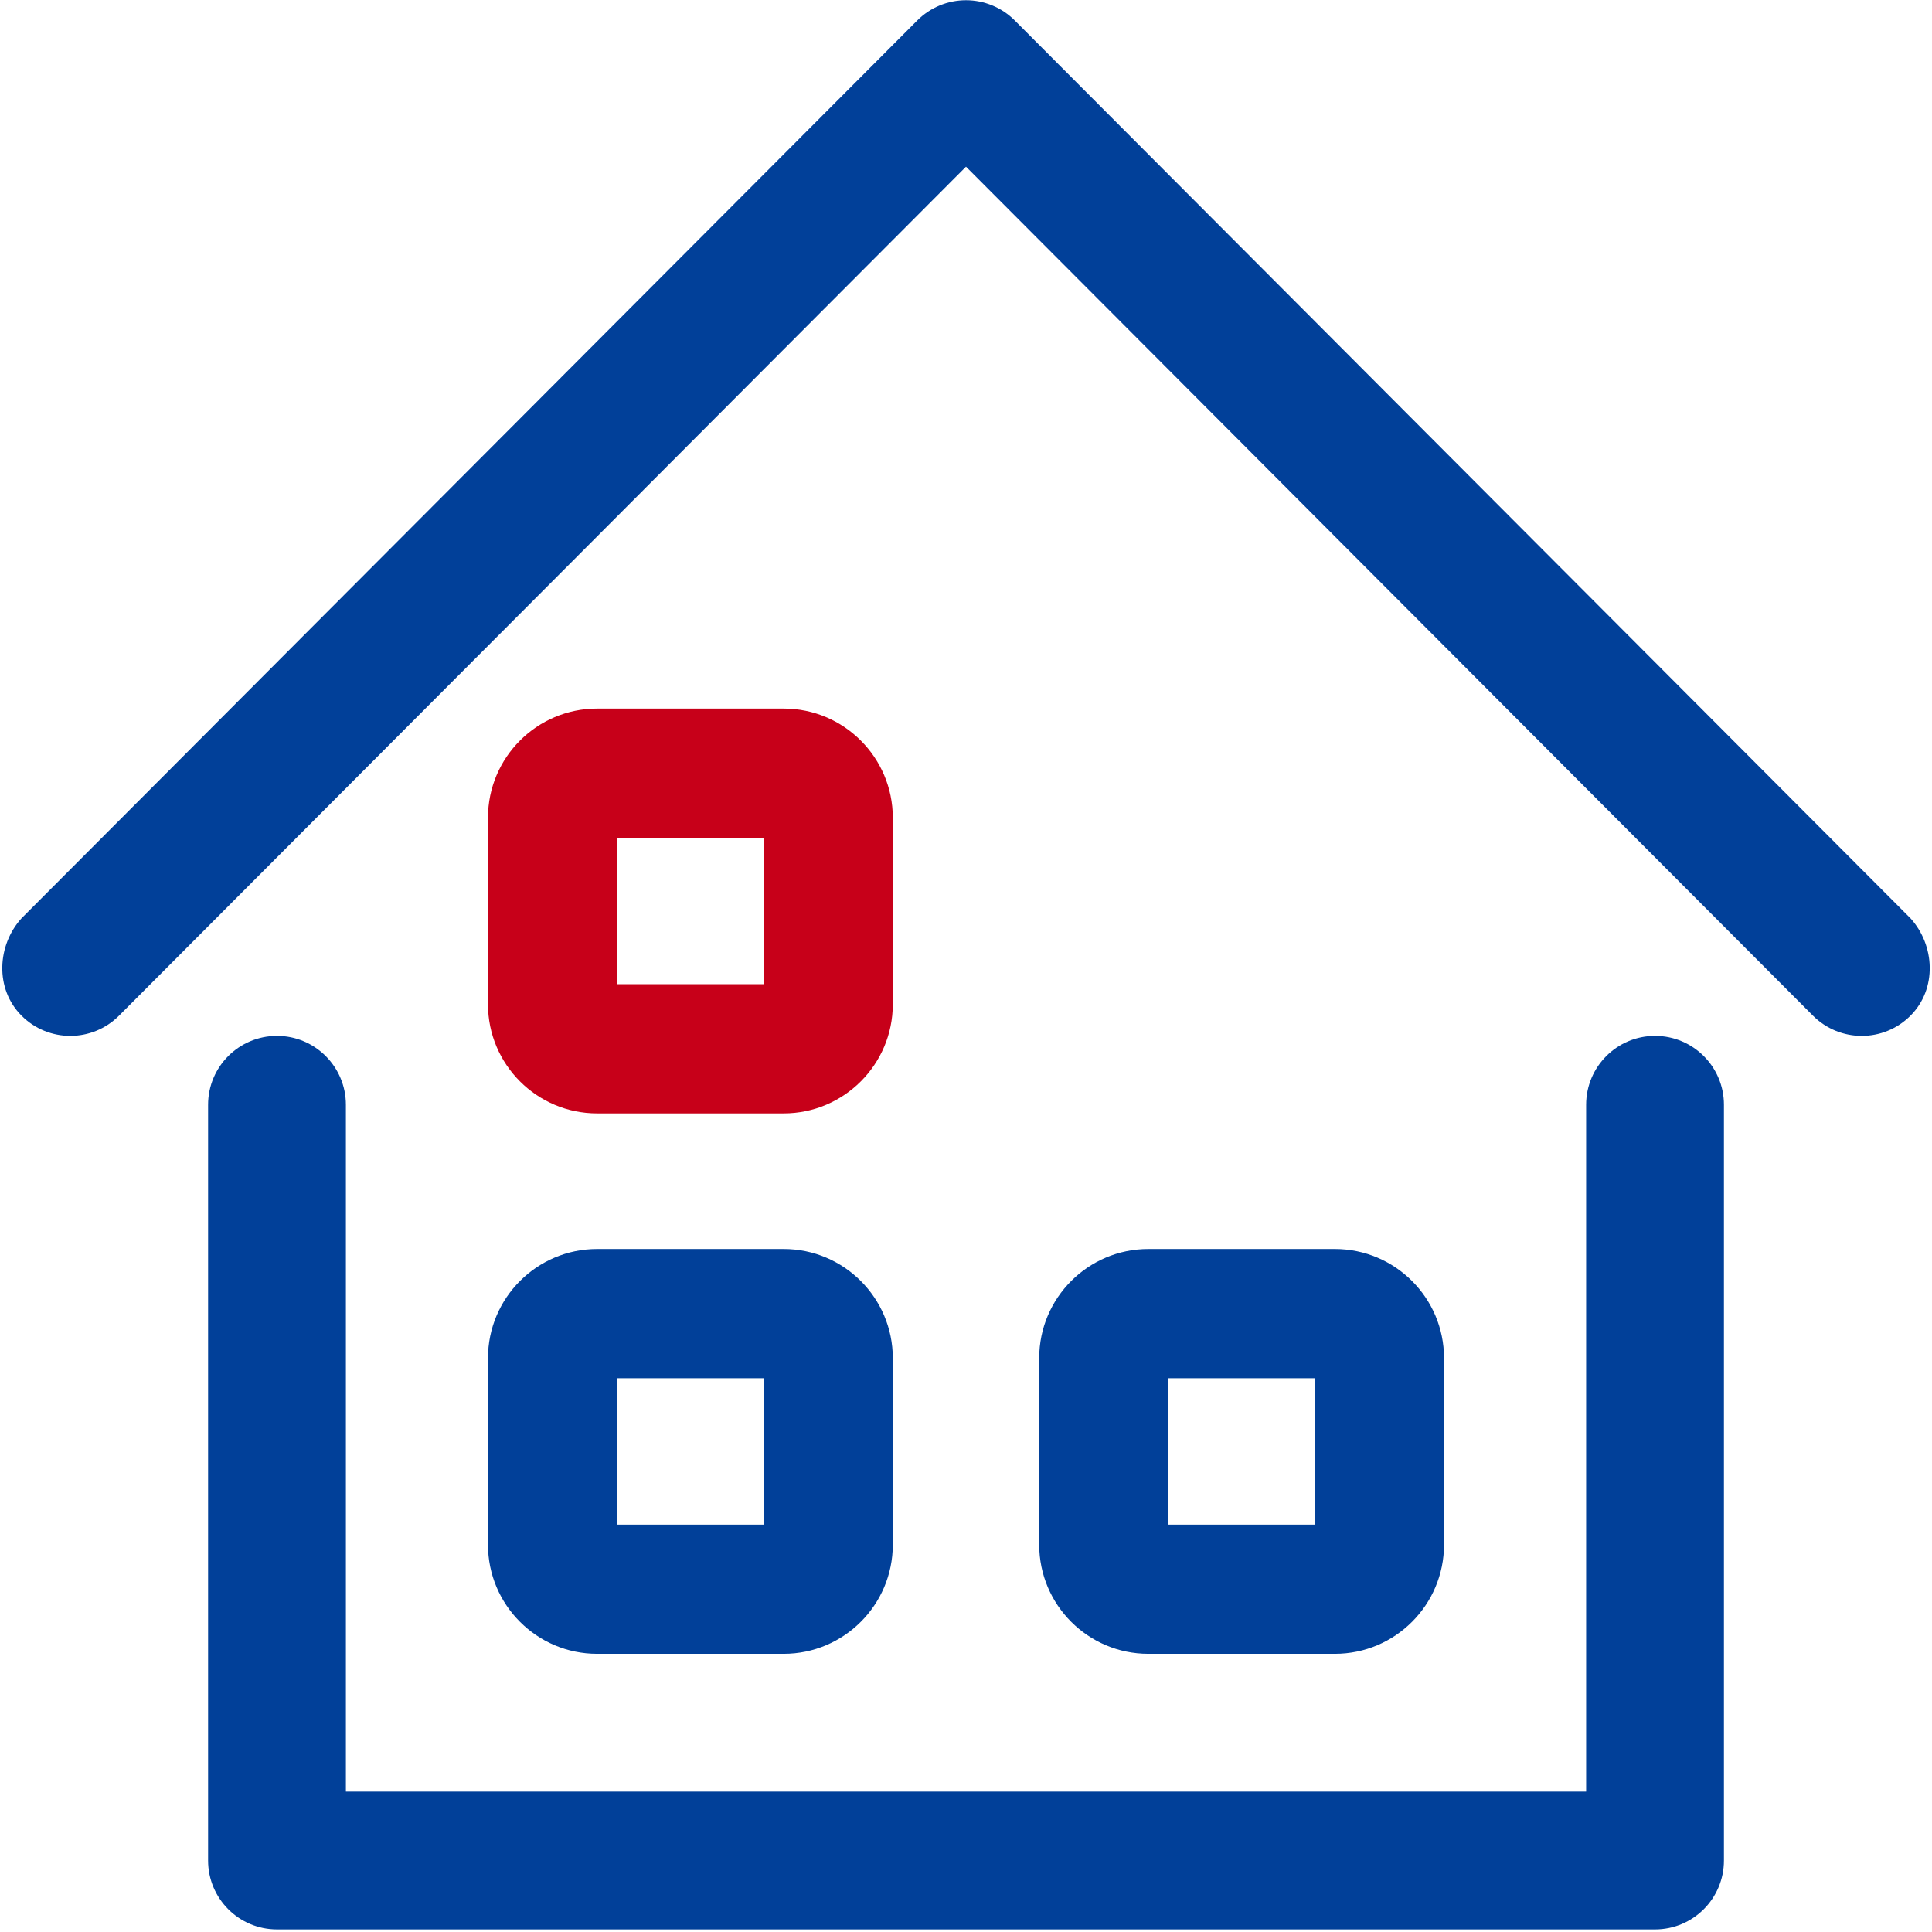
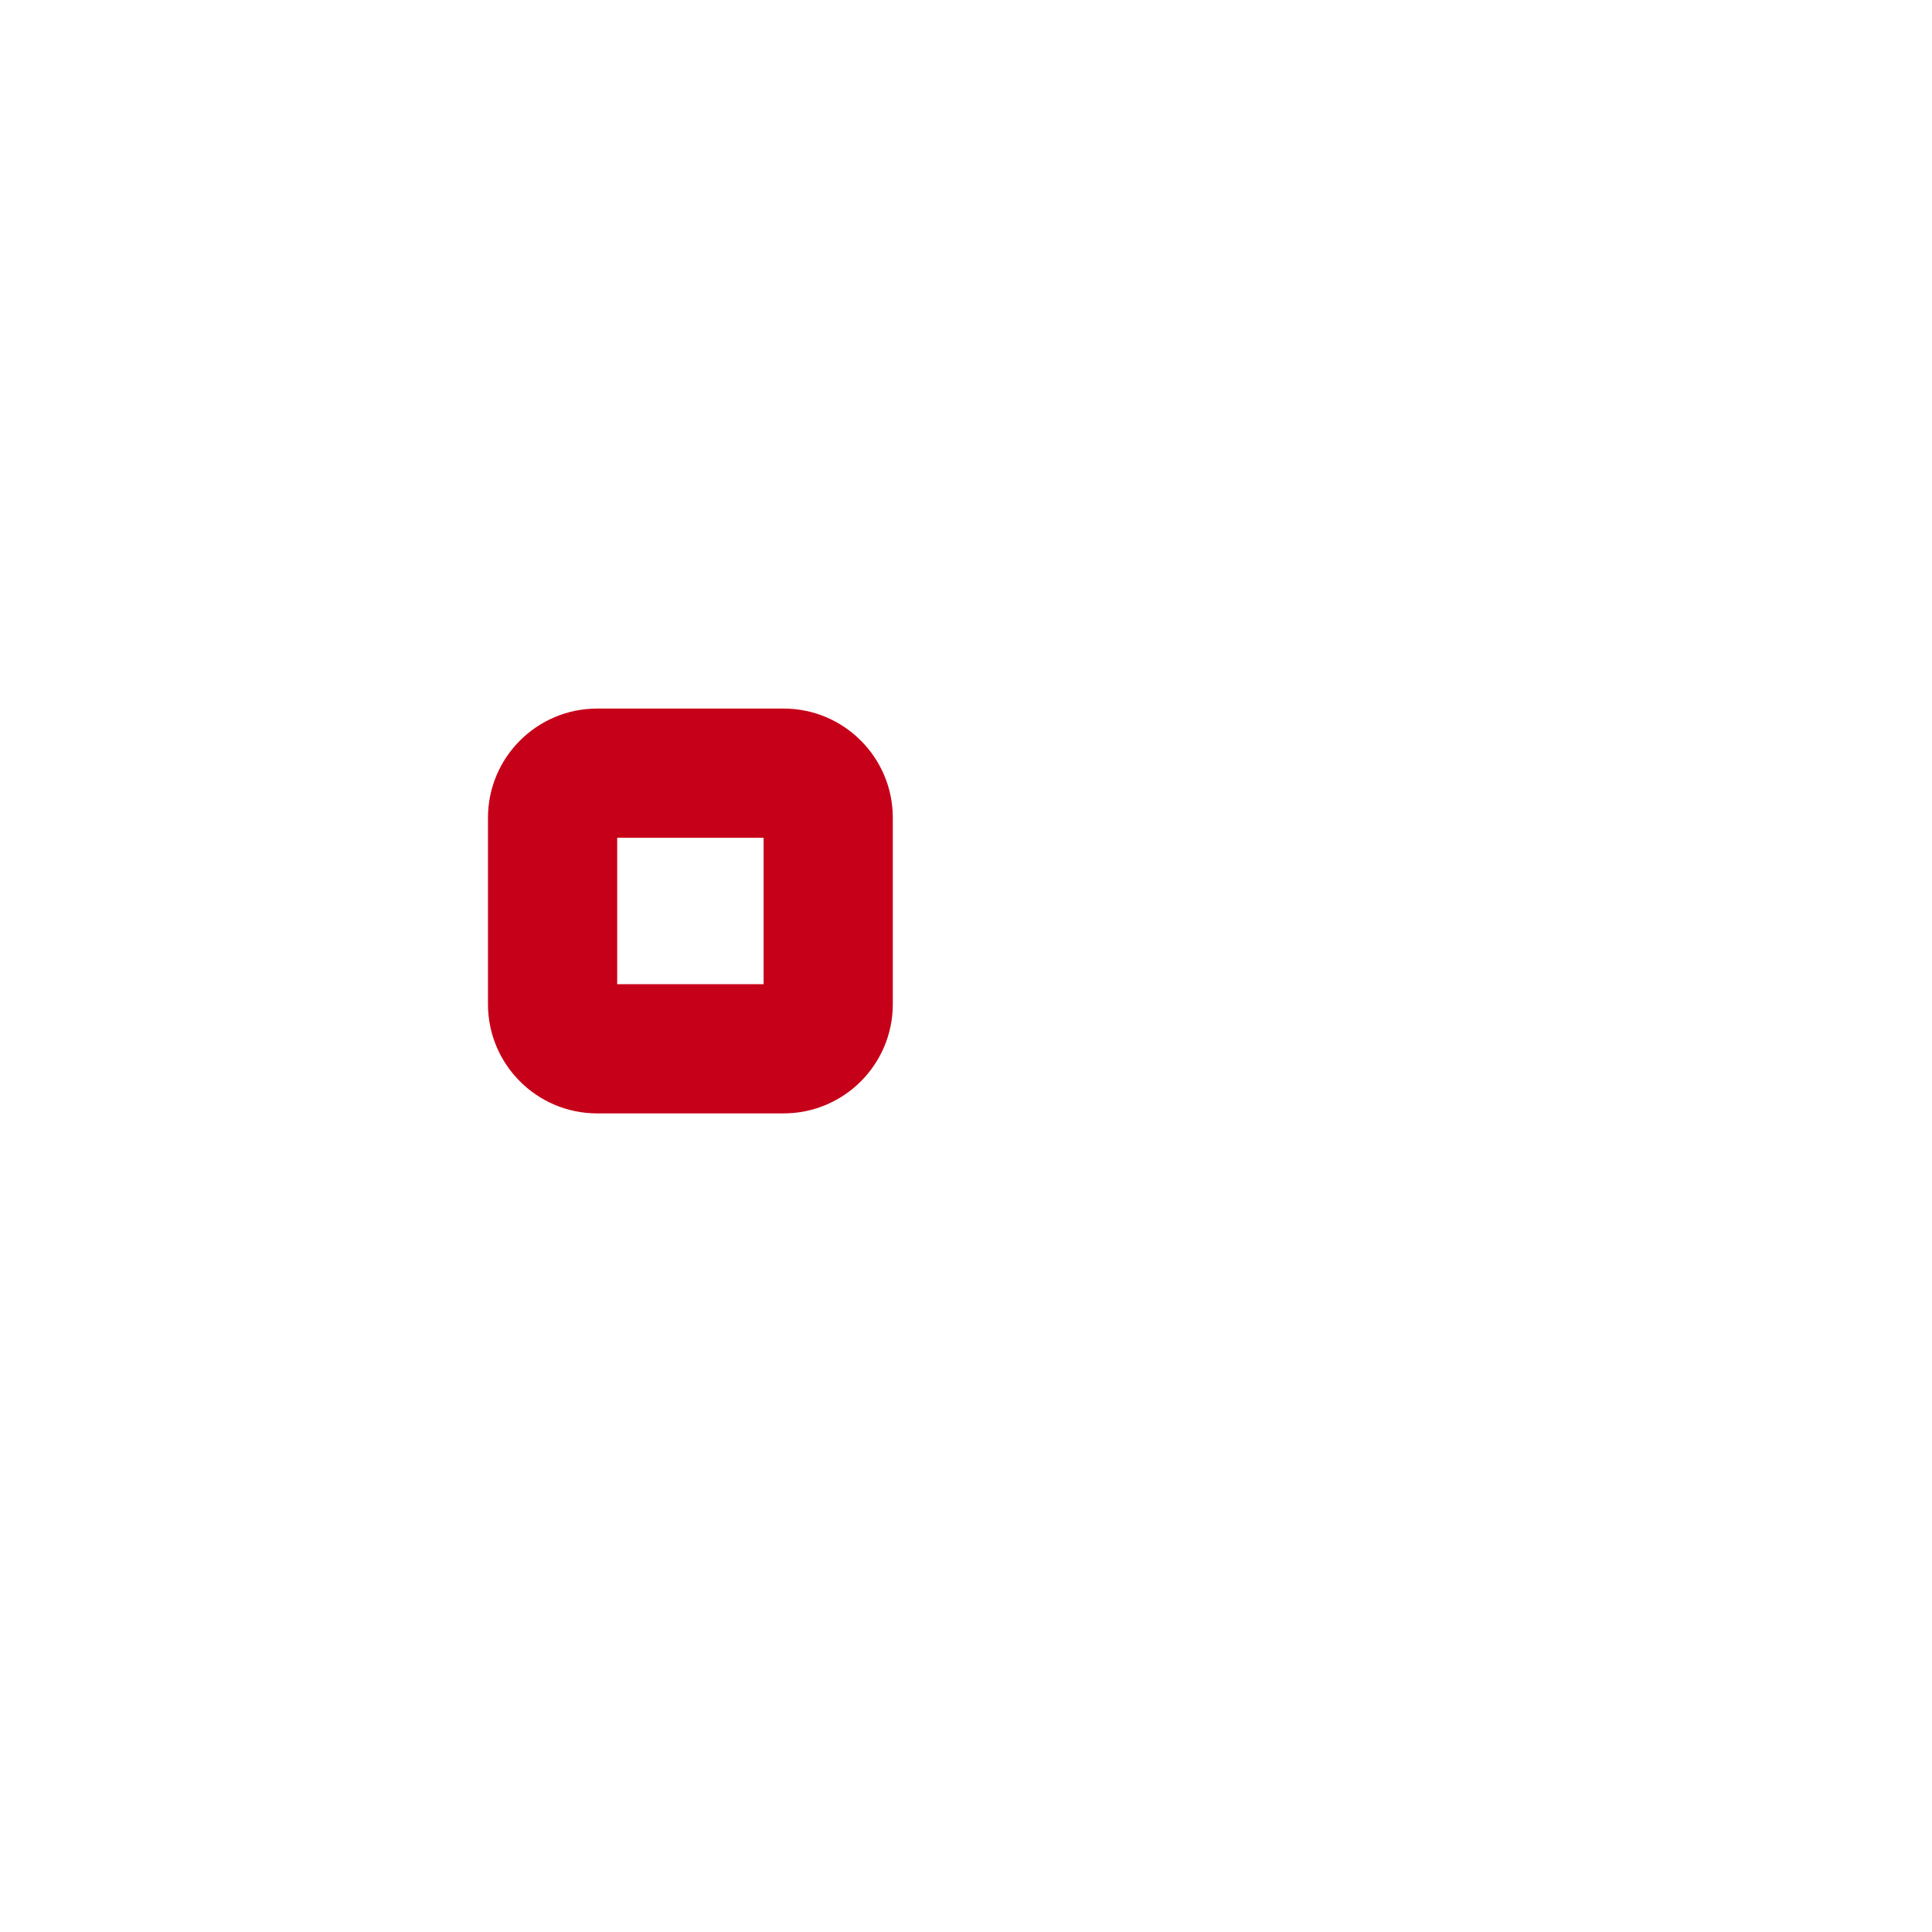
<svg xmlns="http://www.w3.org/2000/svg" width="718px" height="718px">
-   <path fill-rule="evenodd" fill="rgb(1, 64, 153)" d="M709.973,377.484 C704.972,382.478 698.431,384.967 691.887,384.967 C685.327,384.967 678.762,382.462 673.753,377.445 L359.001,61.942 L44.243,377.445 C34.255,387.455 18.044,387.479 8.035,377.484 C-1.976,367.498 -1.1,351.287 7.995,341.277 L340.880,7.602 C345.678,2.784 352.204,0.080 359.001,0.080 C365.804,0.080 372.326,2.784 377.128,7.602 L710.012,341.277 C719.1,351.287 719.984,367.498 709.973,377.484 ZM221.897,614.615 C199.540,614.615 181.352,596.428 181.352,574.071 L181.352,504.719 C181.352,482.364 199.540,464.175 221.897,464.175 L291.250,464.175 C313.608,464.175 331.796,482.364 331.796,504.719 L331.796,574.071 C331.796,596.428 313.608,614.615 291.250,614.615 L221.897,614.615 ZM283.783,512.194 L229.372,512.194 L229.372,566.604 L283.783,566.604 L283.783,512.194 ZM426.750,614.615 C404.392,614.615 386.204,596.428 386.204,574.071 L386.204,504.719 C386.204,482.364 404.392,464.175 426.750,464.175 L496.103,464.175 C518.460,464.175 536.648,482.364 536.648,504.719 L536.648,574.071 C536.648,596.428 518.460,614.615 496.103,614.615 L426.750,614.615 ZM488.636,512.194 L434.225,512.194 L434.225,566.604 L488.636,566.604 L488.636,512.194 ZM102.937,384.967 C117.077,384.967 128.545,396.434 128.545,410.570 L128.545,665.830 L589.463,665.830 L589.463,410.570 C589.463,396.434 600.931,384.967 615.066,384.967 C629.207,384.967 640.675,396.434 640.675,410.570 L640.675,691.433 C640.675,705.573 629.207,717.041 615.066,717.041 L102.937,717.041 C88.801,717.041 77.333,705.573 77.333,691.433 L77.333,410.570 C77.333,396.434 88.801,384.967 102.937,384.967 Z" />
-   <path fill-rule="evenodd" fill="rgb(199, 0, 25)" d="M291.250,413.774 L221.897,413.774 C199.540,413.774 181.352,395.582 181.352,373.226 L181.352,303.875 C181.352,281.518 199.540,263.330 221.897,263.330 L291.250,263.330 C313.608,263.330 331.796,281.518 331.796,303.875 L331.796,373.226 C331.796,395.582 313.608,413.774 291.250,413.774 L291.250,413.774 ZM229.372,365.764 L283.783,365.764 L283.783,311.349 L229.372,311.349 L229.372,365.764 Z" />
+   <path fill-rule="evenodd" fill="rgb(199, 0, 25)" d="M291.250,413.774 L221.897,413.774 C199.540,413.774 181.352,395.582 181.352,373.226 L181.352,303.875 C181.352,281.518 199.540,263.330 221.897,263.330 L291.250,263.330 C313.608,263.330 331.796,281.518 331.796,303.875 L331.796,373.226 C331.796,395.582 313.608,413.774 291.250,413.774 L291.250,413.774 ZM229.372,365.764 L283.783,365.764 L283.783,311.349 L229.372,311.349 Z" />
</svg>